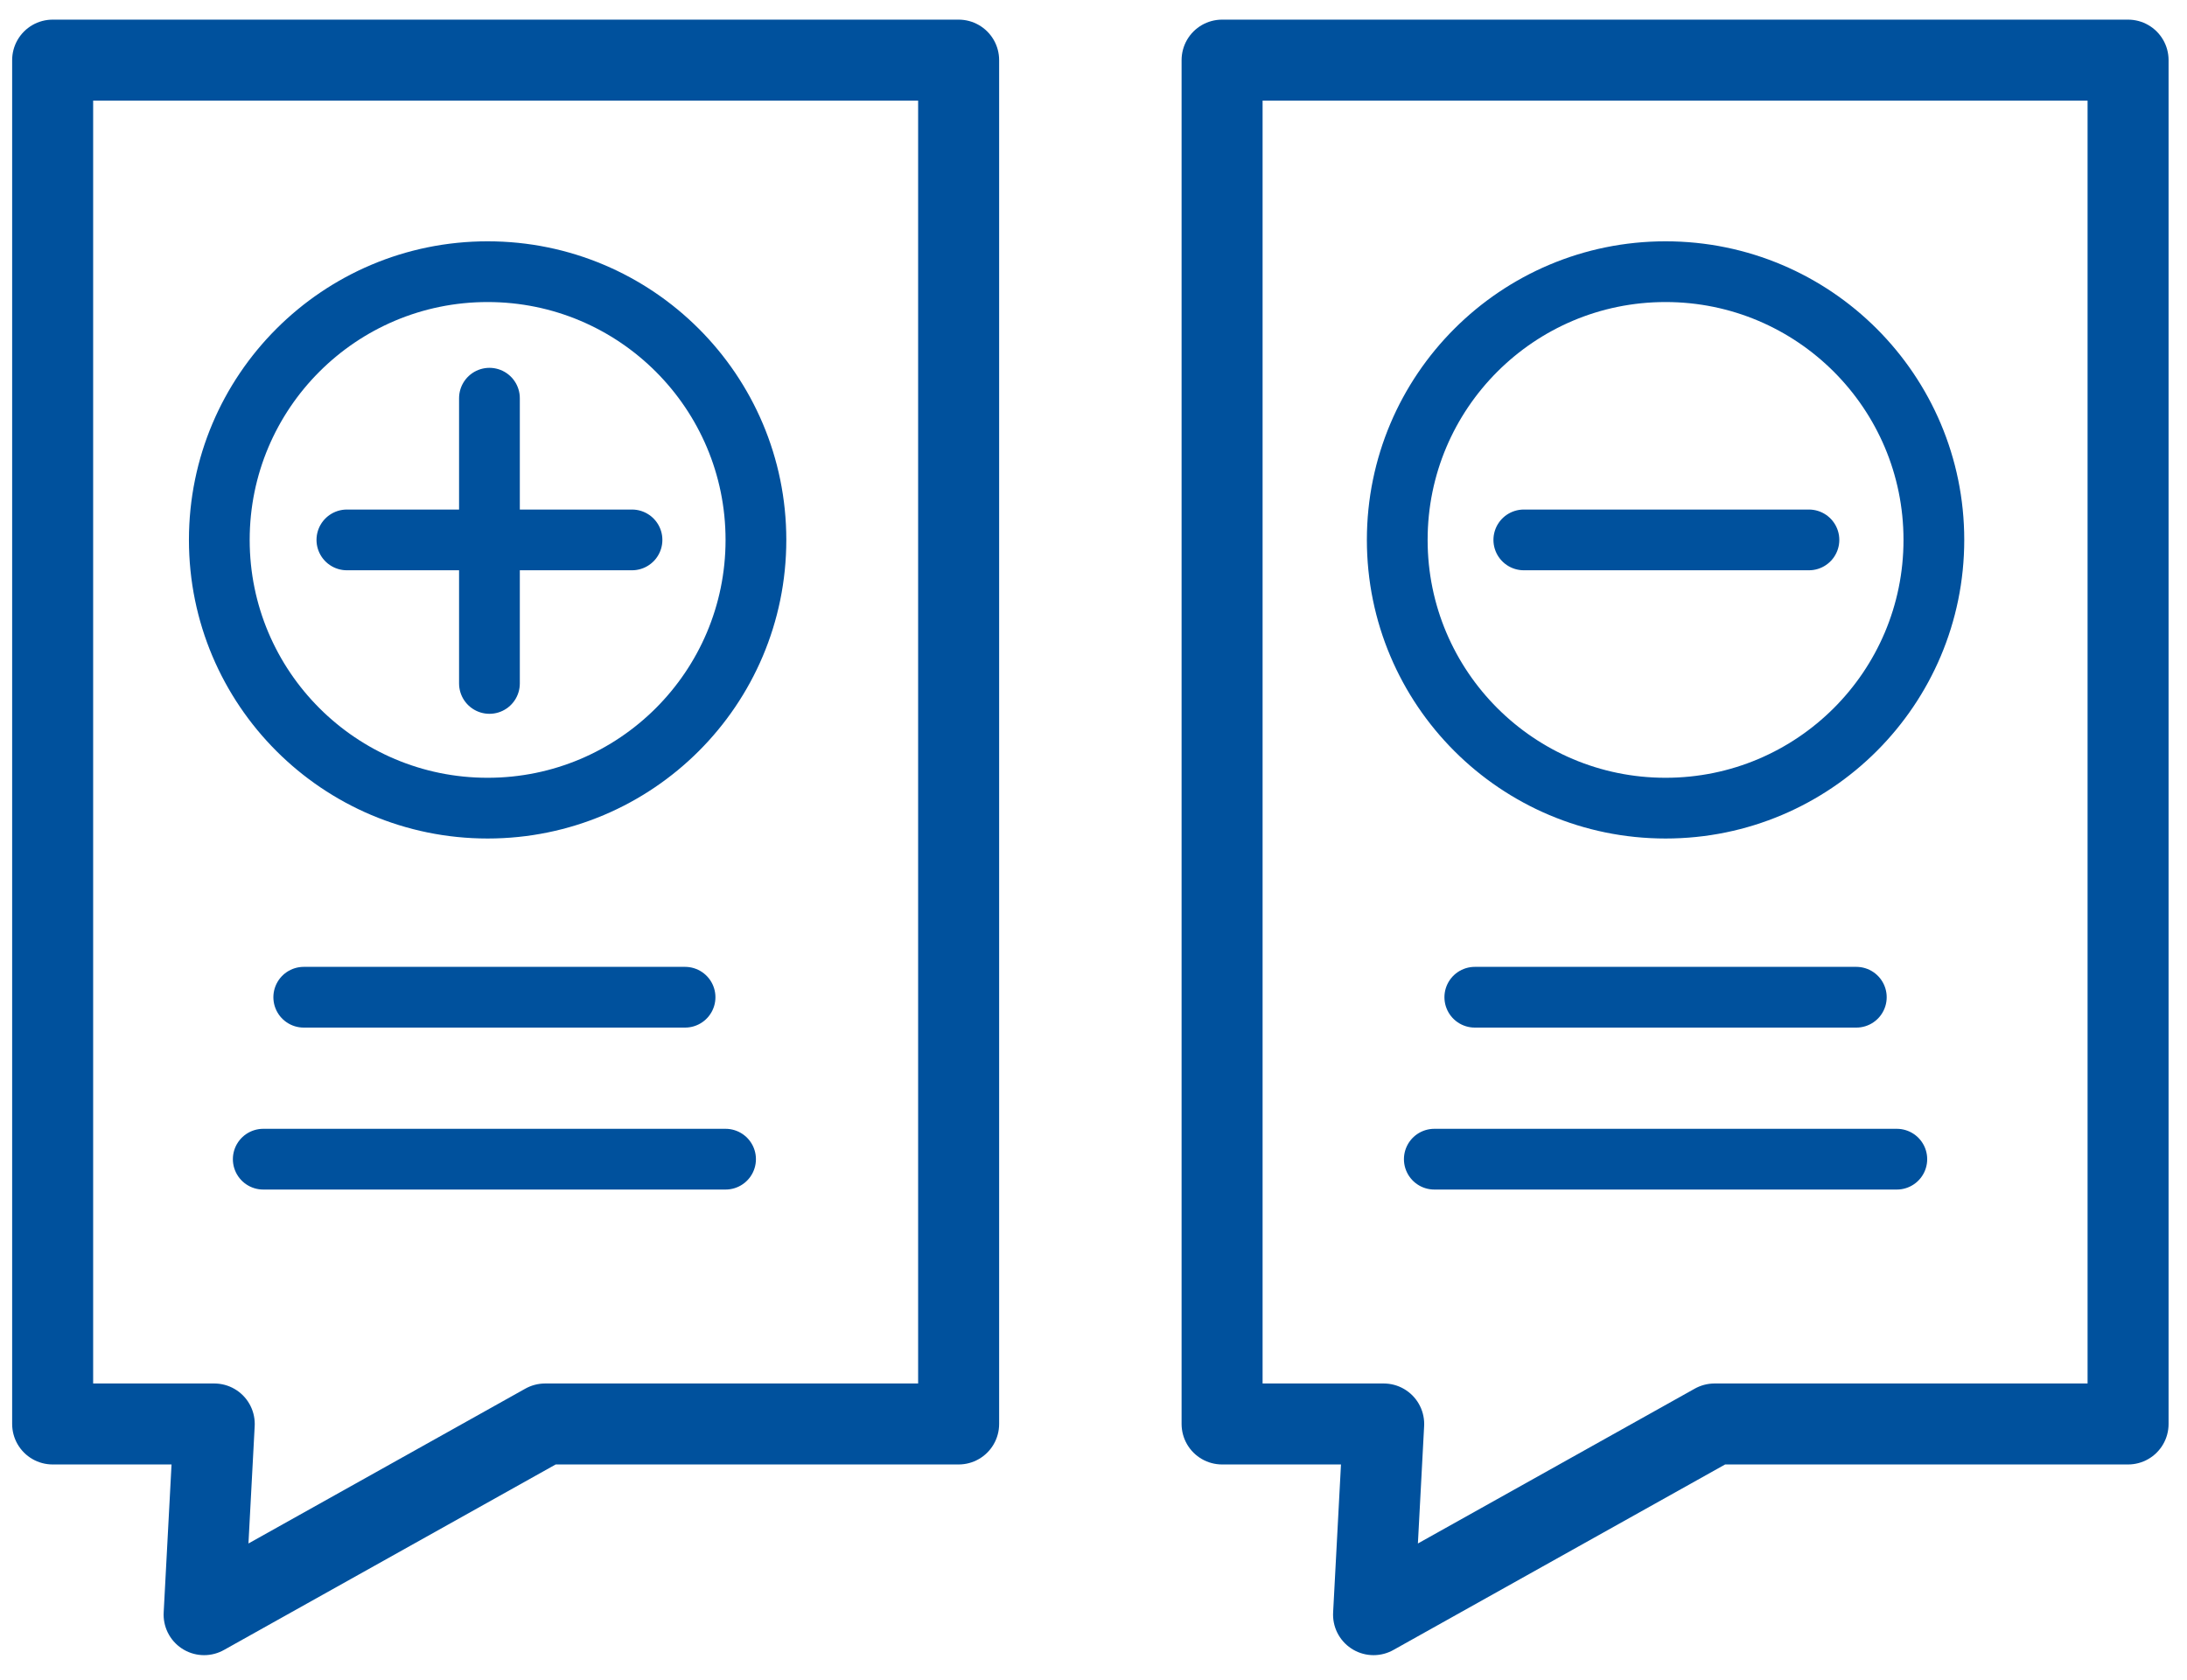
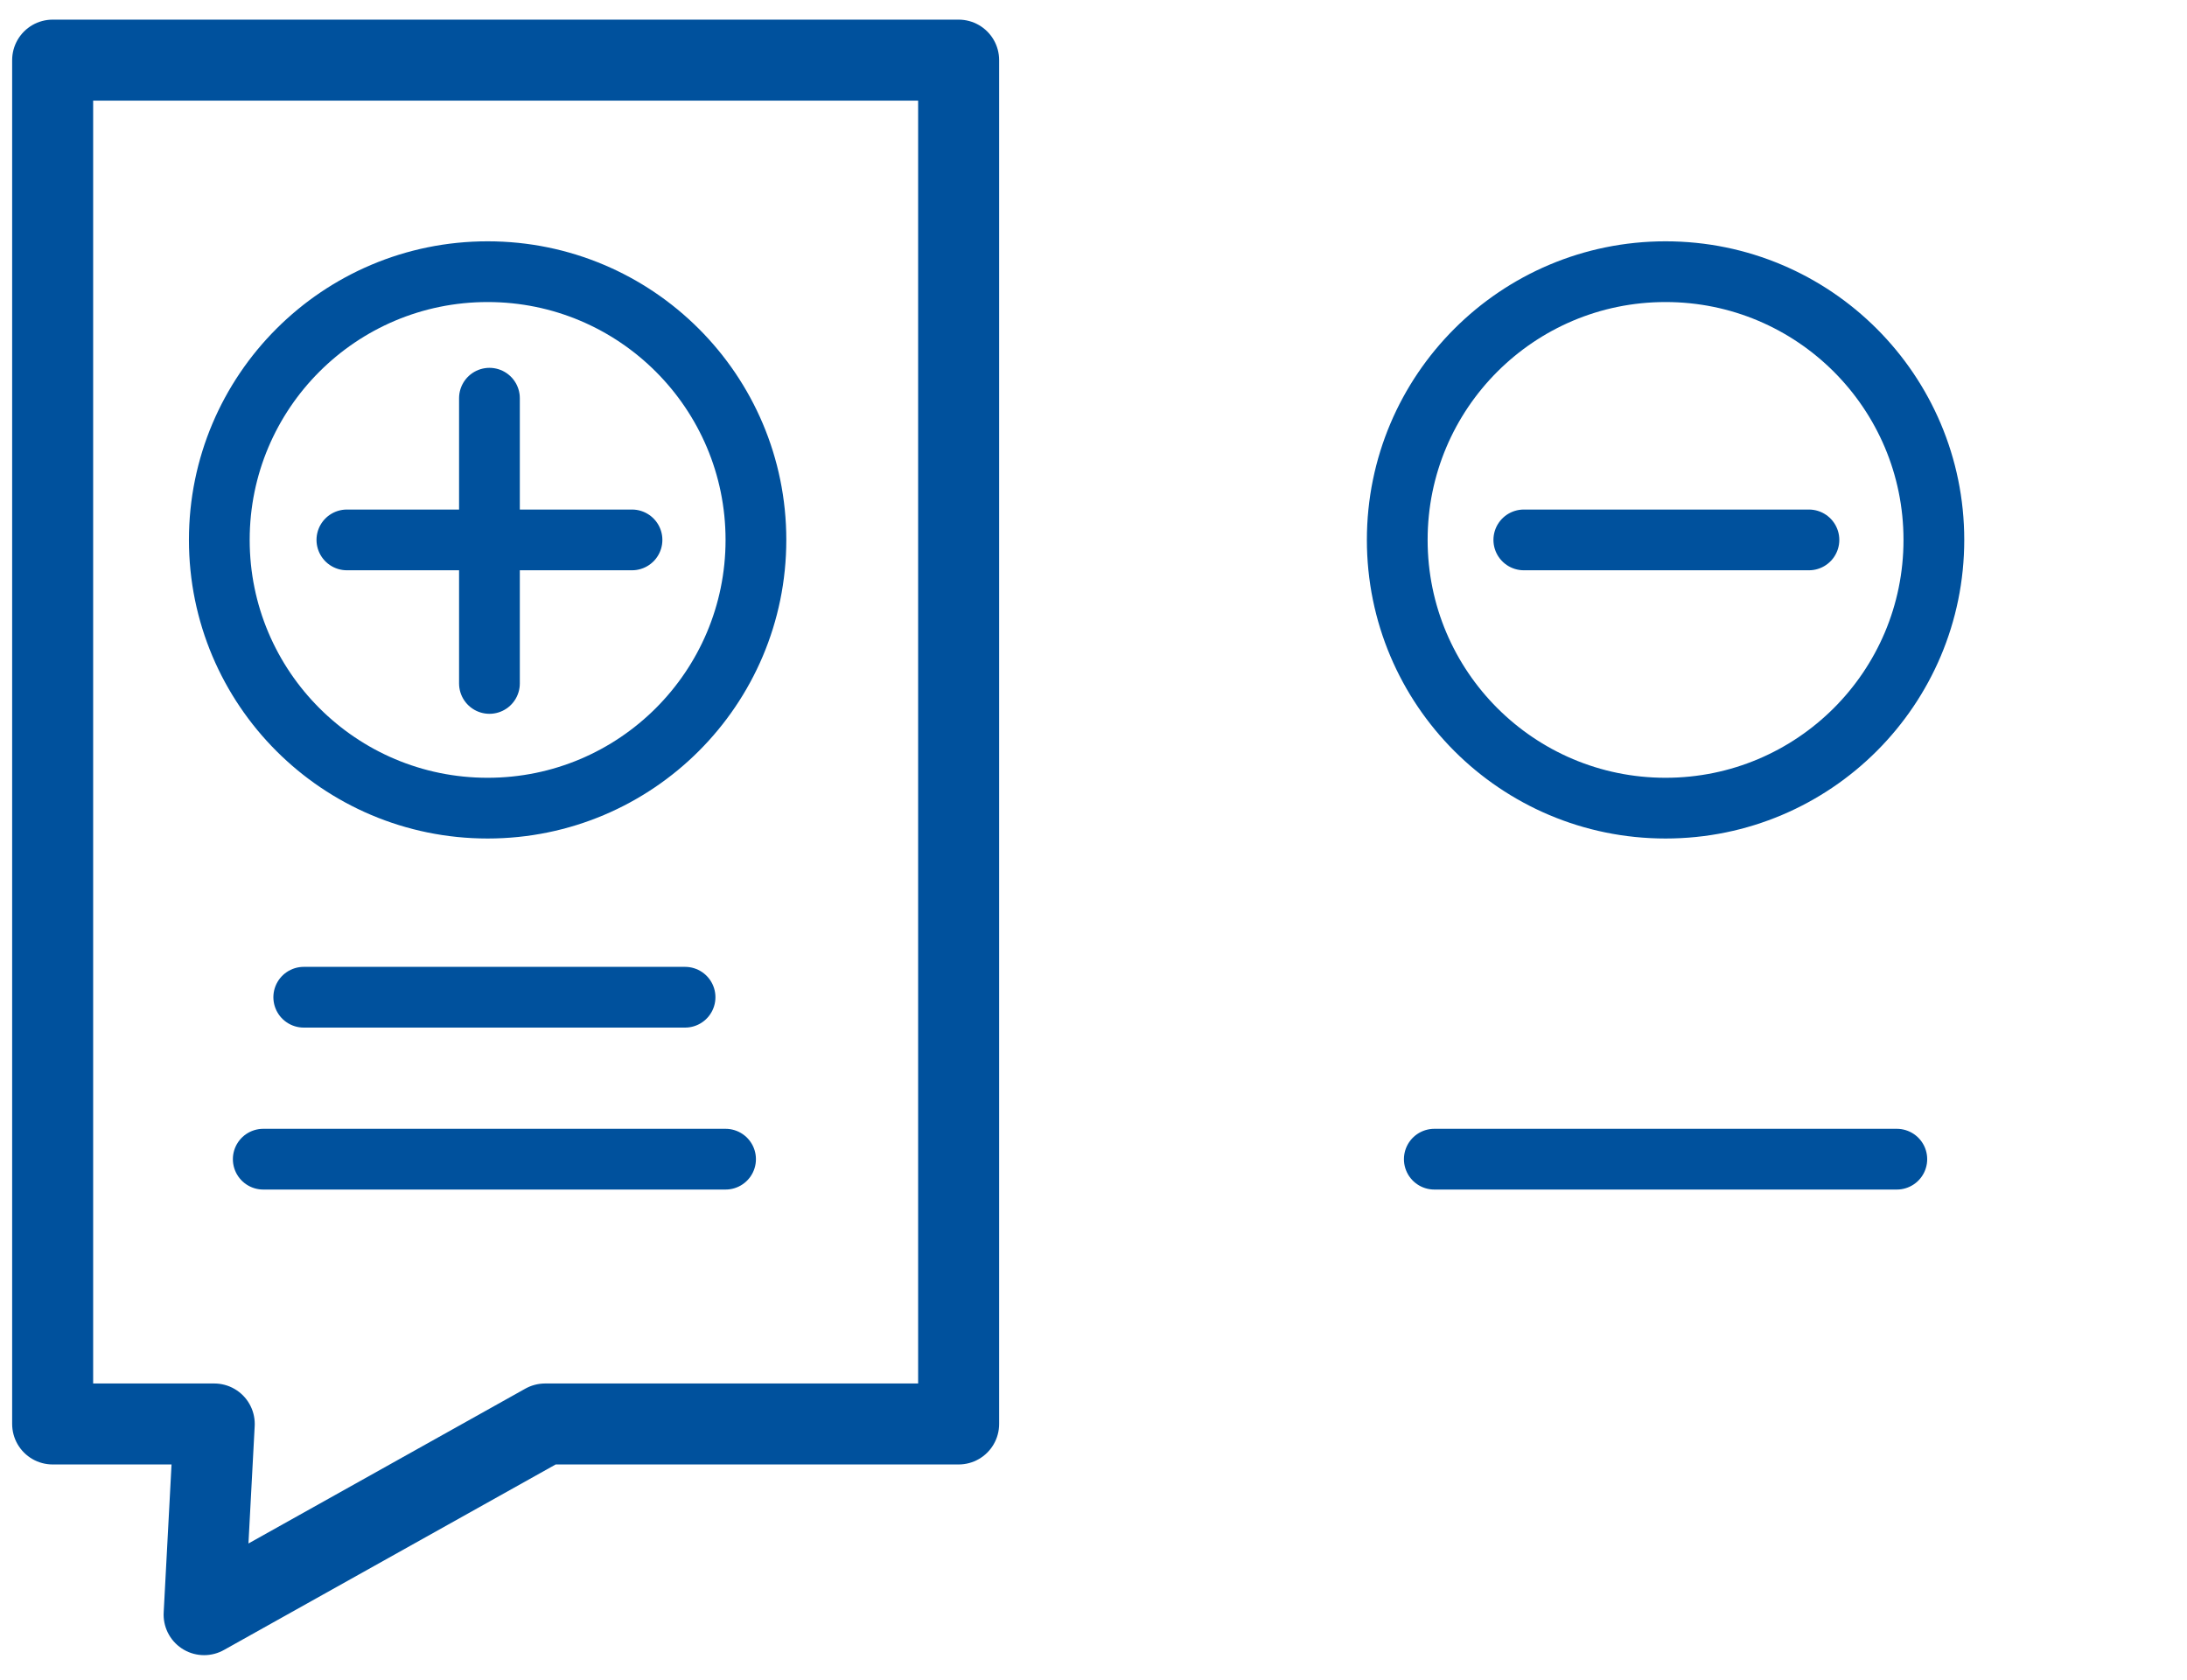
<svg xmlns="http://www.w3.org/2000/svg" id="Layer_1" data-name="Layer 1" viewBox="0 0 108 83">
  <defs>
    <style>.cls-1,.cls-2{fill:none;stroke:#00519d;stroke-linecap:round;stroke-linejoin:round;}.cls-1{stroke-width:4px;}.cls-2{stroke-width:3px;}</style>
  </defs>
  <title>ico-buzon</title>
-   <polygon class="cls-1" points="60.35 70.34 68.33 70.34 67.83 79.76 84.67 70.34 105.09 70.34 105.09 2.97 60.35 2.97 60.35 70.34" />
  <polygon class="cls-1" points="2.6 70.34 10.58 70.34 10.08 79.76 26.92 70.34 47.34 70.34 47.34 2.97 2.6 2.97 2.6 70.34" />
  <circle class="cls-2" cx="24.08" cy="26.67" r="13.25" />
  <line class="cls-2" x1="75.25" y1="26.67" x2="89.33" y2="26.67" />
  <line class="cls-2" x1="17.13" y1="26.67" x2="31.21" y2="26.67" />
  <circle class="cls-2" cx="82.25" cy="26.67" r="13.25" />
  <line class="cls-2" x1="24.17" y1="19.67" x2="24.17" y2="33.76" />
  <line class="cls-2" x1="15" y1="49.26" x2="33.83" y2="49.26" />
  <line class="cls-2" x1="13" y1="57.26" x2="35.83" y2="57.26" />
-   <line class="cls-2" x1="72.83" y1="49.26" x2="91.67" y2="49.26" />
  <line class="cls-2" x1="70.83" y1="57.26" x2="93.67" y2="57.26" />
</svg>